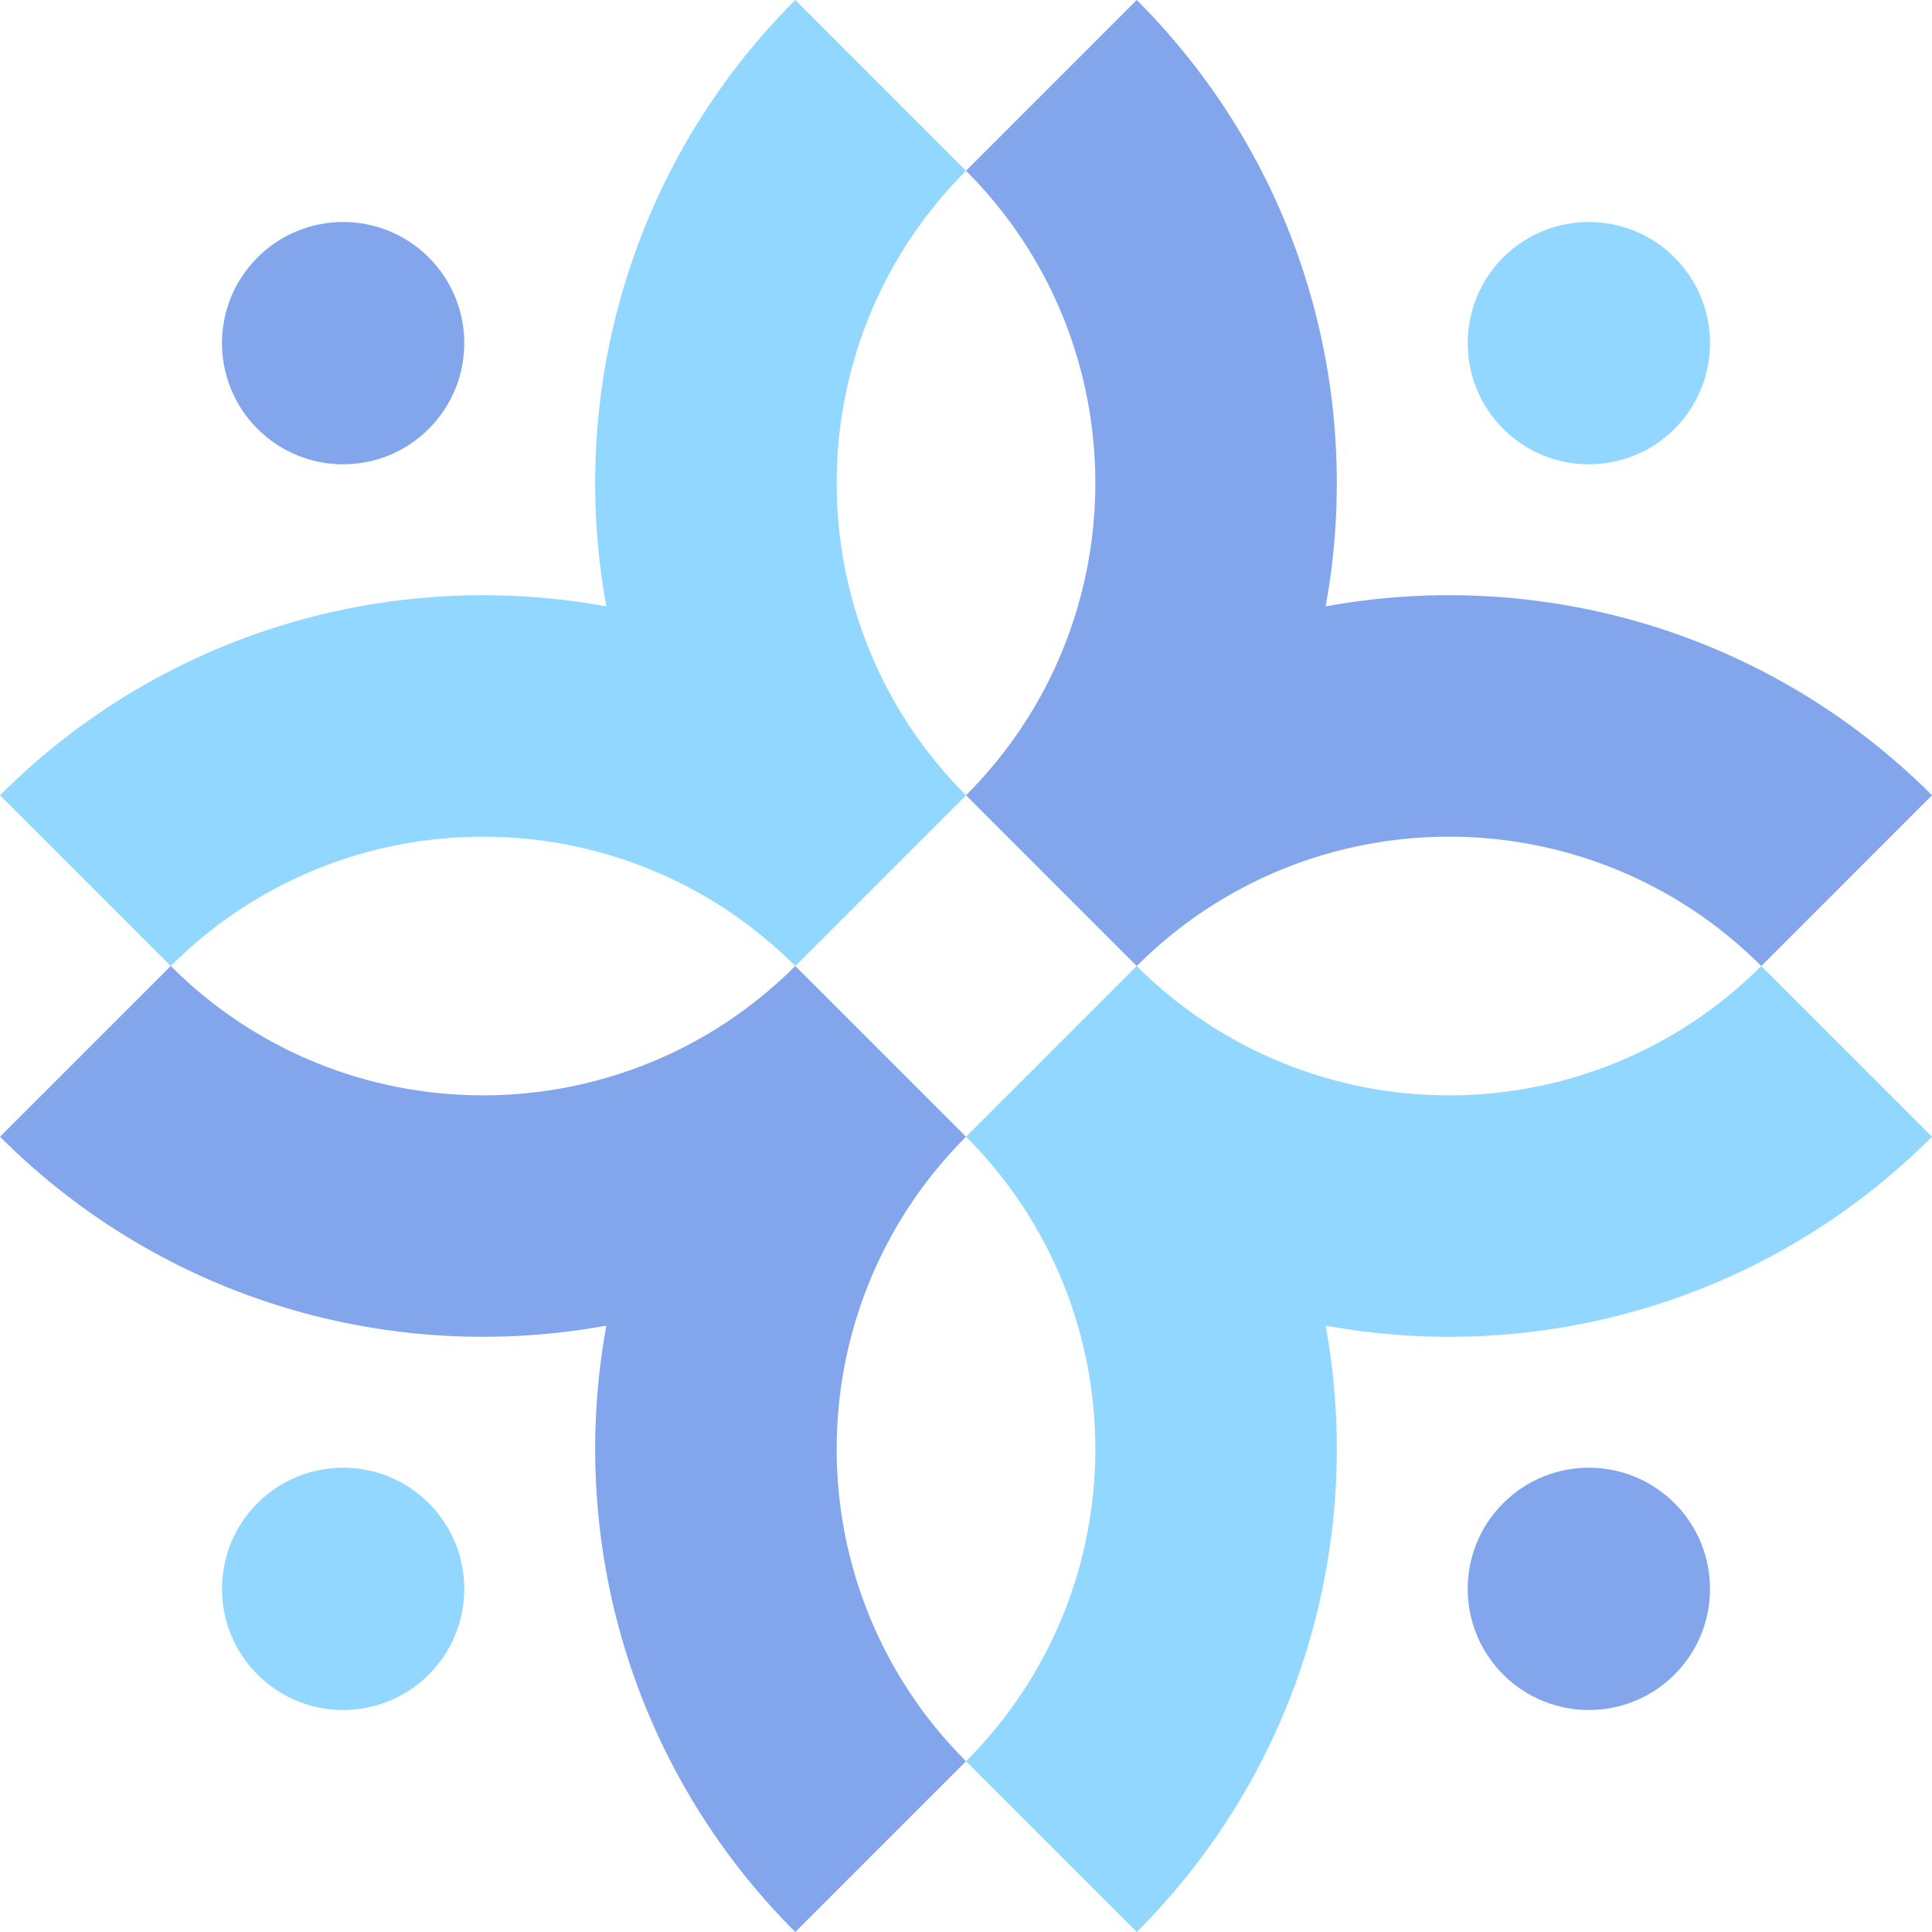
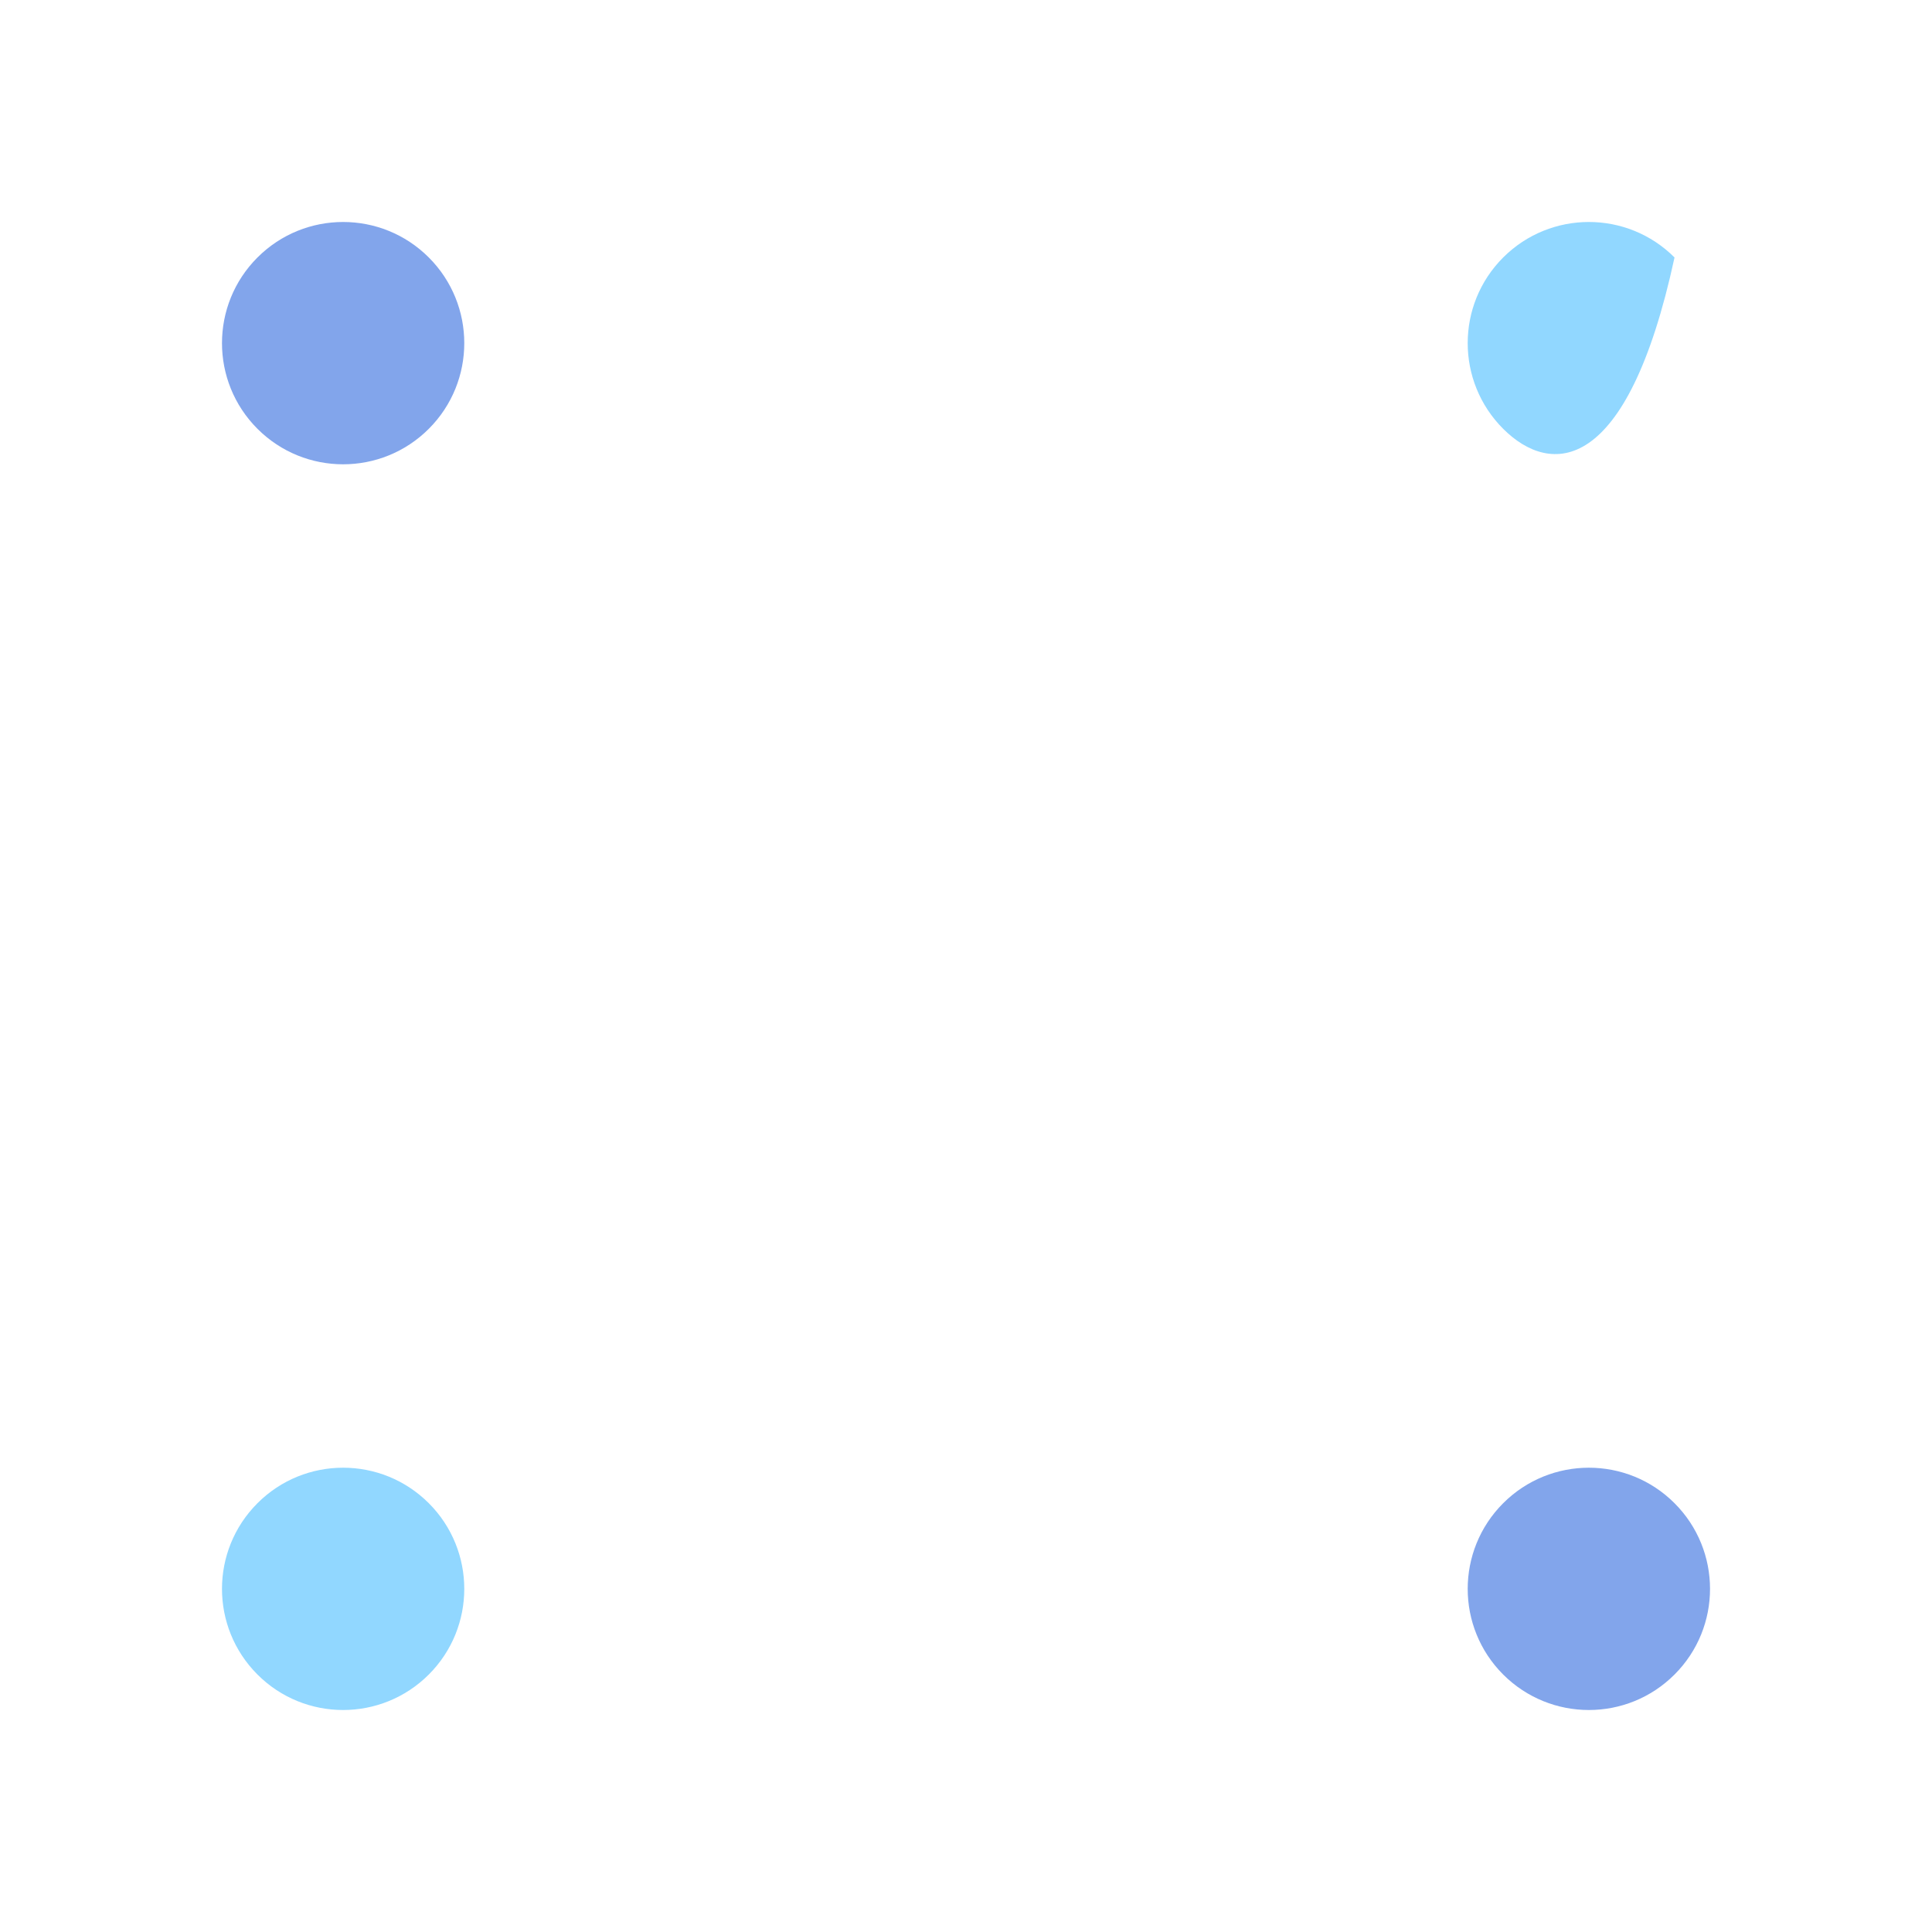
<svg xmlns="http://www.w3.org/2000/svg" width="90" height="90" viewBox="0 0 90 90" fill="none">
-   <path fill-rule="evenodd" clip-rule="evenodd" d="M61.754 28.247C63.569 18.314 60.636 7.682 52.953 3.05176e-05L45.001 7.954C53.034 15.988 53.034 29.012 45.001 37.047L52.953 45.001C60.988 36.966 74.013 36.966 82.048 45.001L90 37.047C82.318 29.366 71.688 26.431 61.754 28.247Z" fill="#82A5EB" />
-   <path fill-rule="evenodd" clip-rule="evenodd" d="M61.754 61.753C71.688 63.569 82.318 60.635 90.002 52.953L82.048 45.001C74.013 53.034 60.988 53.034 52.953 45.001L45.001 52.953C53.034 60.989 53.034 74.013 45.001 82.047L52.955 90C60.636 82.319 63.569 71.688 61.754 61.753Z" fill="#91D7FF" />
-   <path fill-rule="evenodd" clip-rule="evenodd" d="M28.246 61.753C26.431 71.688 29.366 82.319 37.047 90L45 82.047C36.966 74.013 36.966 60.989 45 52.953L37.047 45.001C29.012 53.034 15.986 53.034 7.954 45.001L0 52.953C7.681 60.635 18.313 63.569 28.246 61.753Z" fill="#82A5EB" />
-   <path fill-rule="evenodd" clip-rule="evenodd" d="M28.246 28.247C18.313 26.433 7.681 29.366 0 37.047L7.954 45.001C15.986 36.966 29.012 36.966 37.047 45.001L45 37.047C36.966 29.012 36.966 15.988 45 7.954L37.047 3.05176e-05C29.366 7.682 26.431 18.314 28.246 28.247Z" fill="#91D7FF" />
-   <path fill-rule="evenodd" clip-rule="evenodd" d="M70.024 19.976C67.82 17.771 67.82 14.198 70.024 11.994C72.23 9.79 75.802 9.79 78.006 11.994C80.21 14.198 80.21 17.771 78.006 19.976C75.802 22.18 72.23 22.18 70.024 19.976Z" fill="#91D7FF" />
+   <path fill-rule="evenodd" clip-rule="evenodd" d="M70.024 19.976C67.82 17.771 67.82 14.198 70.024 11.994C72.23 9.79 75.802 9.79 78.006 11.994C75.802 22.18 72.23 22.18 70.024 19.976Z" fill="#91D7FF" />
  <path fill-rule="evenodd" clip-rule="evenodd" d="M11.994 78.006C9.79 75.802 9.79 72.23 11.994 70.025C14.196 67.82 17.77 67.82 19.975 70.025C22.179 72.23 22.179 75.802 19.975 78.006C17.77 80.21 14.196 80.21 11.994 78.006Z" fill="#91D7FF" />
  <path fill-rule="evenodd" clip-rule="evenodd" d="M70.024 70.025C72.23 67.82 75.803 67.82 78.006 70.025C80.211 72.23 80.211 75.802 78.006 78.006C75.803 80.21 72.23 80.21 70.024 78.006C67.82 75.802 67.82 72.23 70.024 70.025Z" fill="#82A5EB" />
  <path fill-rule="evenodd" clip-rule="evenodd" d="M11.994 11.994C14.198 9.79 17.77 9.79 19.975 11.994C22.179 14.198 22.179 17.771 19.975 19.976C17.77 22.18 14.198 22.18 11.994 19.976C9.79 17.771 9.79 14.198 11.994 11.994Z" fill="#82A5EB" />
</svg>